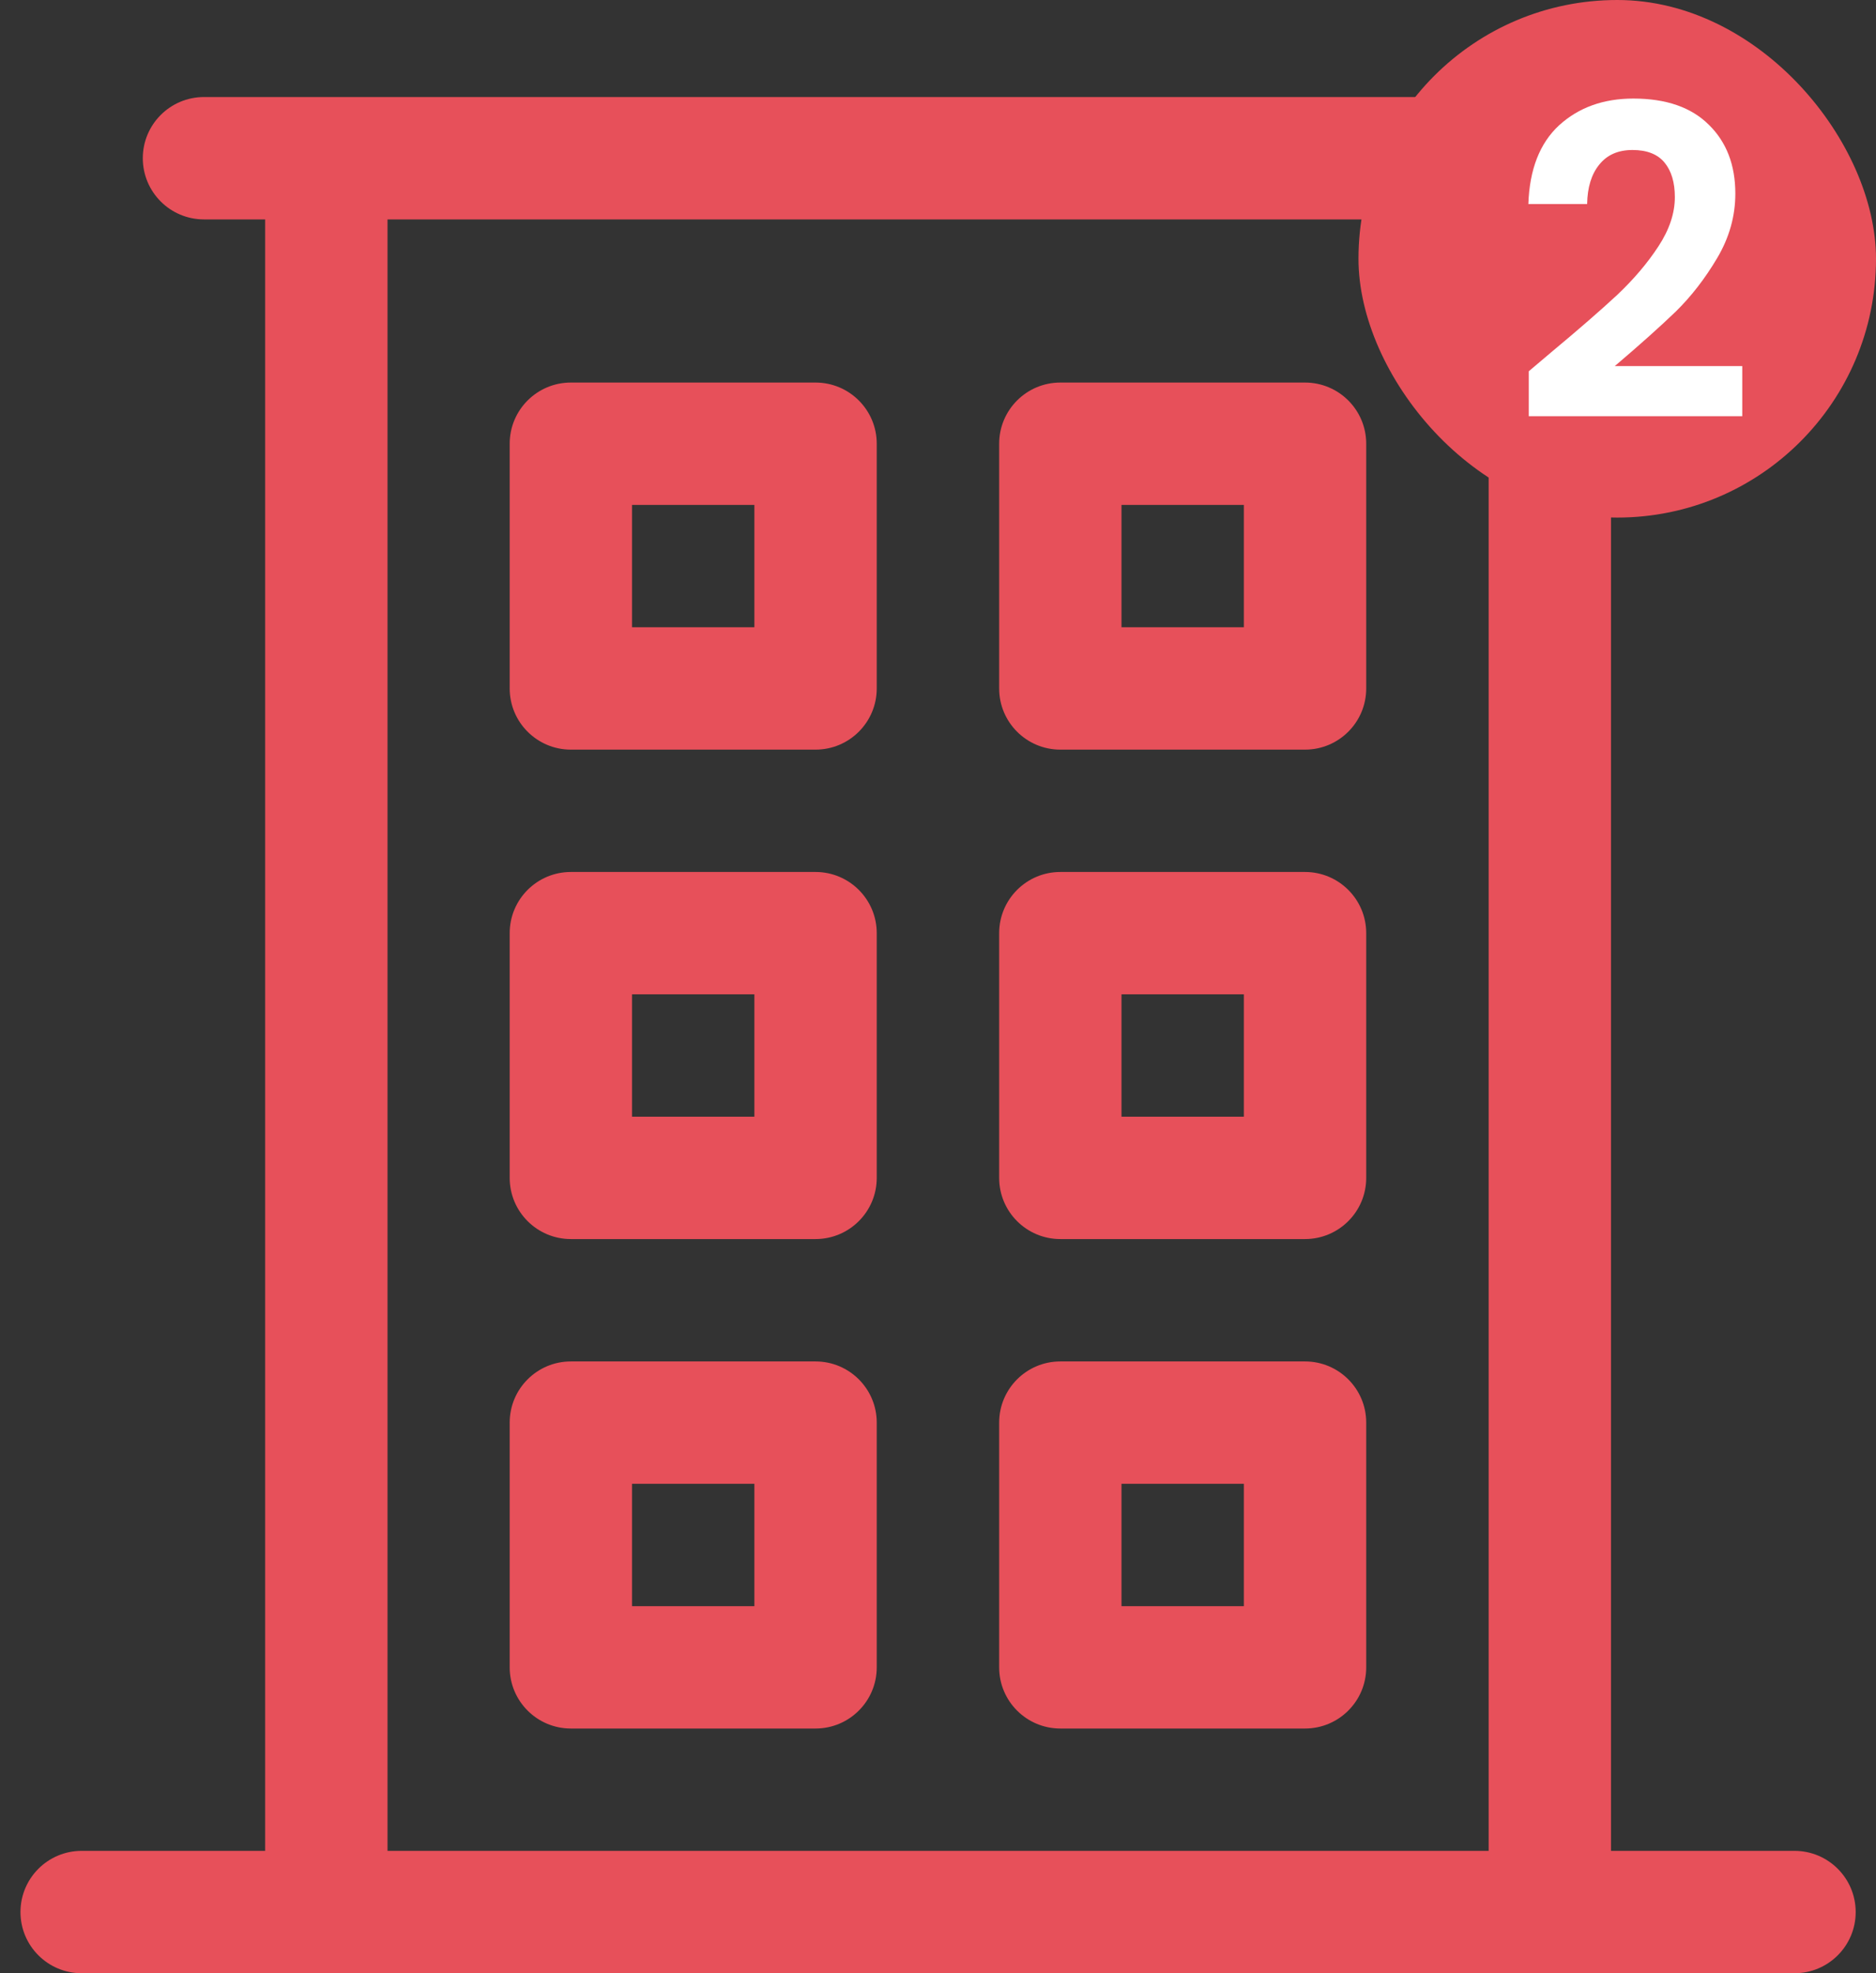
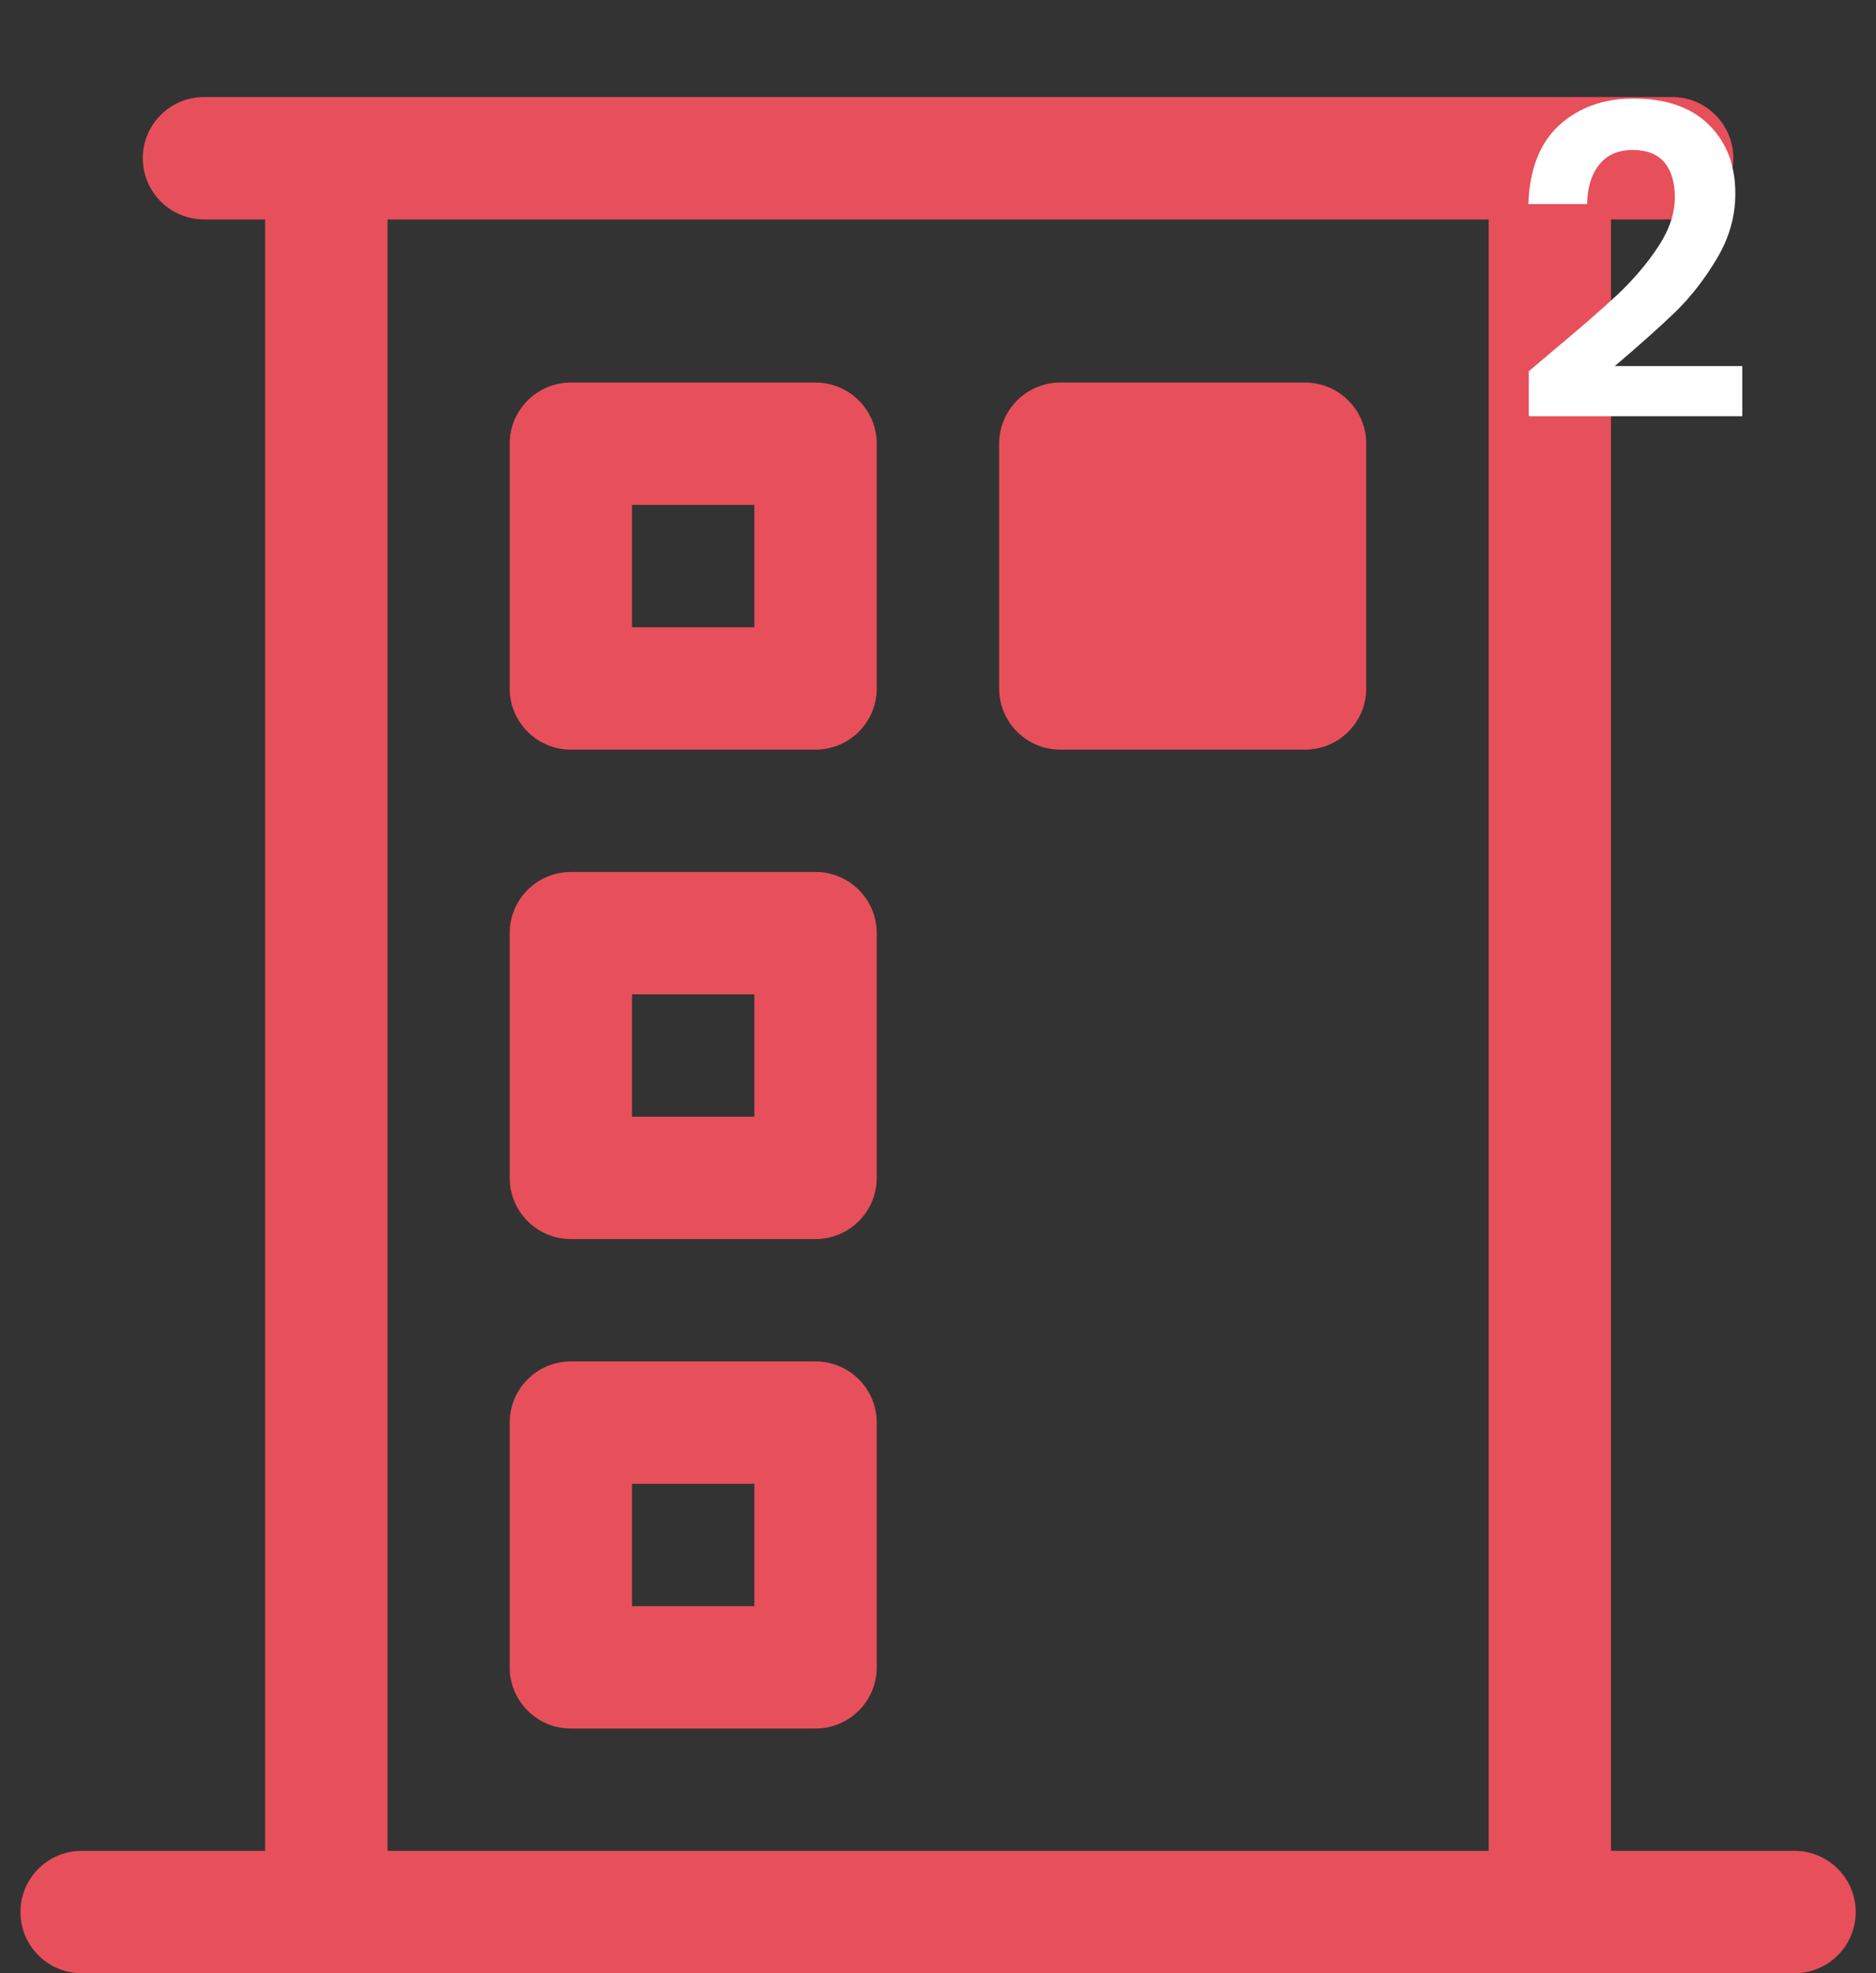
<svg xmlns="http://www.w3.org/2000/svg" width="58" height="61" viewBox="0 0 58 61" fill="none">
  <rect x="0" y="0" width="58" height="61" fill="#333333" stroke="none" />
  <path d="M55.481 57.217H49.807V6.783H51.698C52.742 6.783 53.589 5.936 53.589 4.891C53.589 3.847 52.742 3 51.698 3C48.004 3 8.022 3 6.307 3C5.262 3 4.415 3.847 4.415 4.891C4.415 5.936 5.262 6.783 6.307 6.783H8.198V57.217H2.524C1.48 57.217 0.633 58.064 0.633 59.109C0.633 60.153 1.48 61 2.524 61C3.672 61 50.721 61 55.481 61C56.525 61 57.372 60.153 57.372 59.109C57.372 58.064 56.525 57.217 55.481 57.217ZM46.024 57.217H11.981V6.783H46.024V57.217Z" fill="#E7505A" />
  <path d="M25.214 11.826H17.649C16.605 11.826 15.758 12.673 15.758 13.717V21.283C15.758 22.327 16.605 23.174 17.649 23.174H25.214C26.259 23.174 27.106 22.327 27.106 21.283V13.717C27.106 12.673 26.259 11.826 25.214 11.826ZM23.323 19.391H19.541V15.609H23.323V19.391Z" fill="#E7505A" />
-   <path d="M40.347 11.826H32.782C31.738 11.826 30.891 12.673 30.891 13.717V21.283C30.891 22.327 31.737 23.174 32.782 23.174H40.347C41.392 23.174 42.239 22.327 42.239 21.283V13.717C42.239 12.673 41.392 11.826 40.347 11.826ZM38.456 19.391H34.673V15.609H38.456V19.391Z" fill="#E7505A" />
+   <path d="M40.347 11.826H32.782C31.738 11.826 30.891 12.673 30.891 13.717V21.283C30.891 22.327 31.737 23.174 32.782 23.174H40.347C41.392 23.174 42.239 22.327 42.239 21.283V13.717C42.239 12.673 41.392 11.826 40.347 11.826ZM38.456 19.391H34.673H38.456V19.391Z" fill="#E7505A" />
  <path d="M25.214 26.956H17.649C16.605 26.956 15.758 27.803 15.758 28.847V36.413C15.758 37.457 16.605 38.304 17.649 38.304H25.214C26.259 38.304 27.106 37.457 27.106 36.413V28.847C27.106 27.803 26.259 26.956 25.214 26.956ZM23.323 34.521H19.541V30.739H23.323V34.521Z" fill="#E7505A" />
-   <path d="M40.347 26.956H32.782C31.738 26.956 30.891 27.803 30.891 28.847V36.413C30.891 37.457 31.737 38.304 32.782 38.304H40.347C41.392 38.304 42.239 37.457 42.239 36.413V28.847C42.239 27.803 41.392 26.956 40.347 26.956ZM38.456 34.521H34.673V30.739H38.456V34.521Z" fill="#E7505A" />
  <path d="M25.214 42.087H17.649C16.605 42.087 15.758 42.934 15.758 43.978V51.544C15.758 52.588 16.605 53.435 17.649 53.435H25.214C26.259 53.435 27.106 52.588 27.106 51.544V43.978C27.106 42.934 26.259 42.087 25.214 42.087ZM23.323 49.652H19.541V45.87H23.323V49.652Z" fill="#E7505A" />
-   <path d="M40.347 42.087H32.782C31.738 42.087 30.891 42.934 30.891 43.978V51.544C30.891 52.588 31.737 53.435 32.782 53.435H40.347C41.392 53.435 42.239 52.588 42.239 51.544V43.978C42.239 42.934 41.392 42.087 40.347 42.087ZM38.456 49.652H34.673V45.87H38.456V49.652Z" fill="#E7505A" />
-   <rect x="42" width="16" height="16" rx="8" fill="#E7505A" />
  <path d="M47.96 10.889C48.815 10.177 49.496 9.584 50.004 9.112C50.512 8.631 50.935 8.133 51.273 7.616C51.612 7.099 51.781 6.592 51.781 6.093C51.781 5.639 51.674 5.282 51.461 5.024C51.247 4.766 50.917 4.637 50.472 4.637C50.026 4.637 49.684 4.788 49.443 5.091C49.203 5.385 49.078 5.79 49.069 6.307H47.252C47.288 5.238 47.604 4.427 48.201 3.875C48.806 3.323 49.572 3.047 50.498 3.047C51.514 3.047 52.293 3.318 52.837 3.862C53.38 4.396 53.651 5.104 53.651 5.986C53.651 6.681 53.465 7.344 53.09 7.977C52.716 8.609 52.289 9.161 51.808 9.633C51.327 10.096 50.699 10.658 49.924 11.317H53.865V12.866H47.265V11.477L47.96 10.889Z" fill="white" />
</svg>